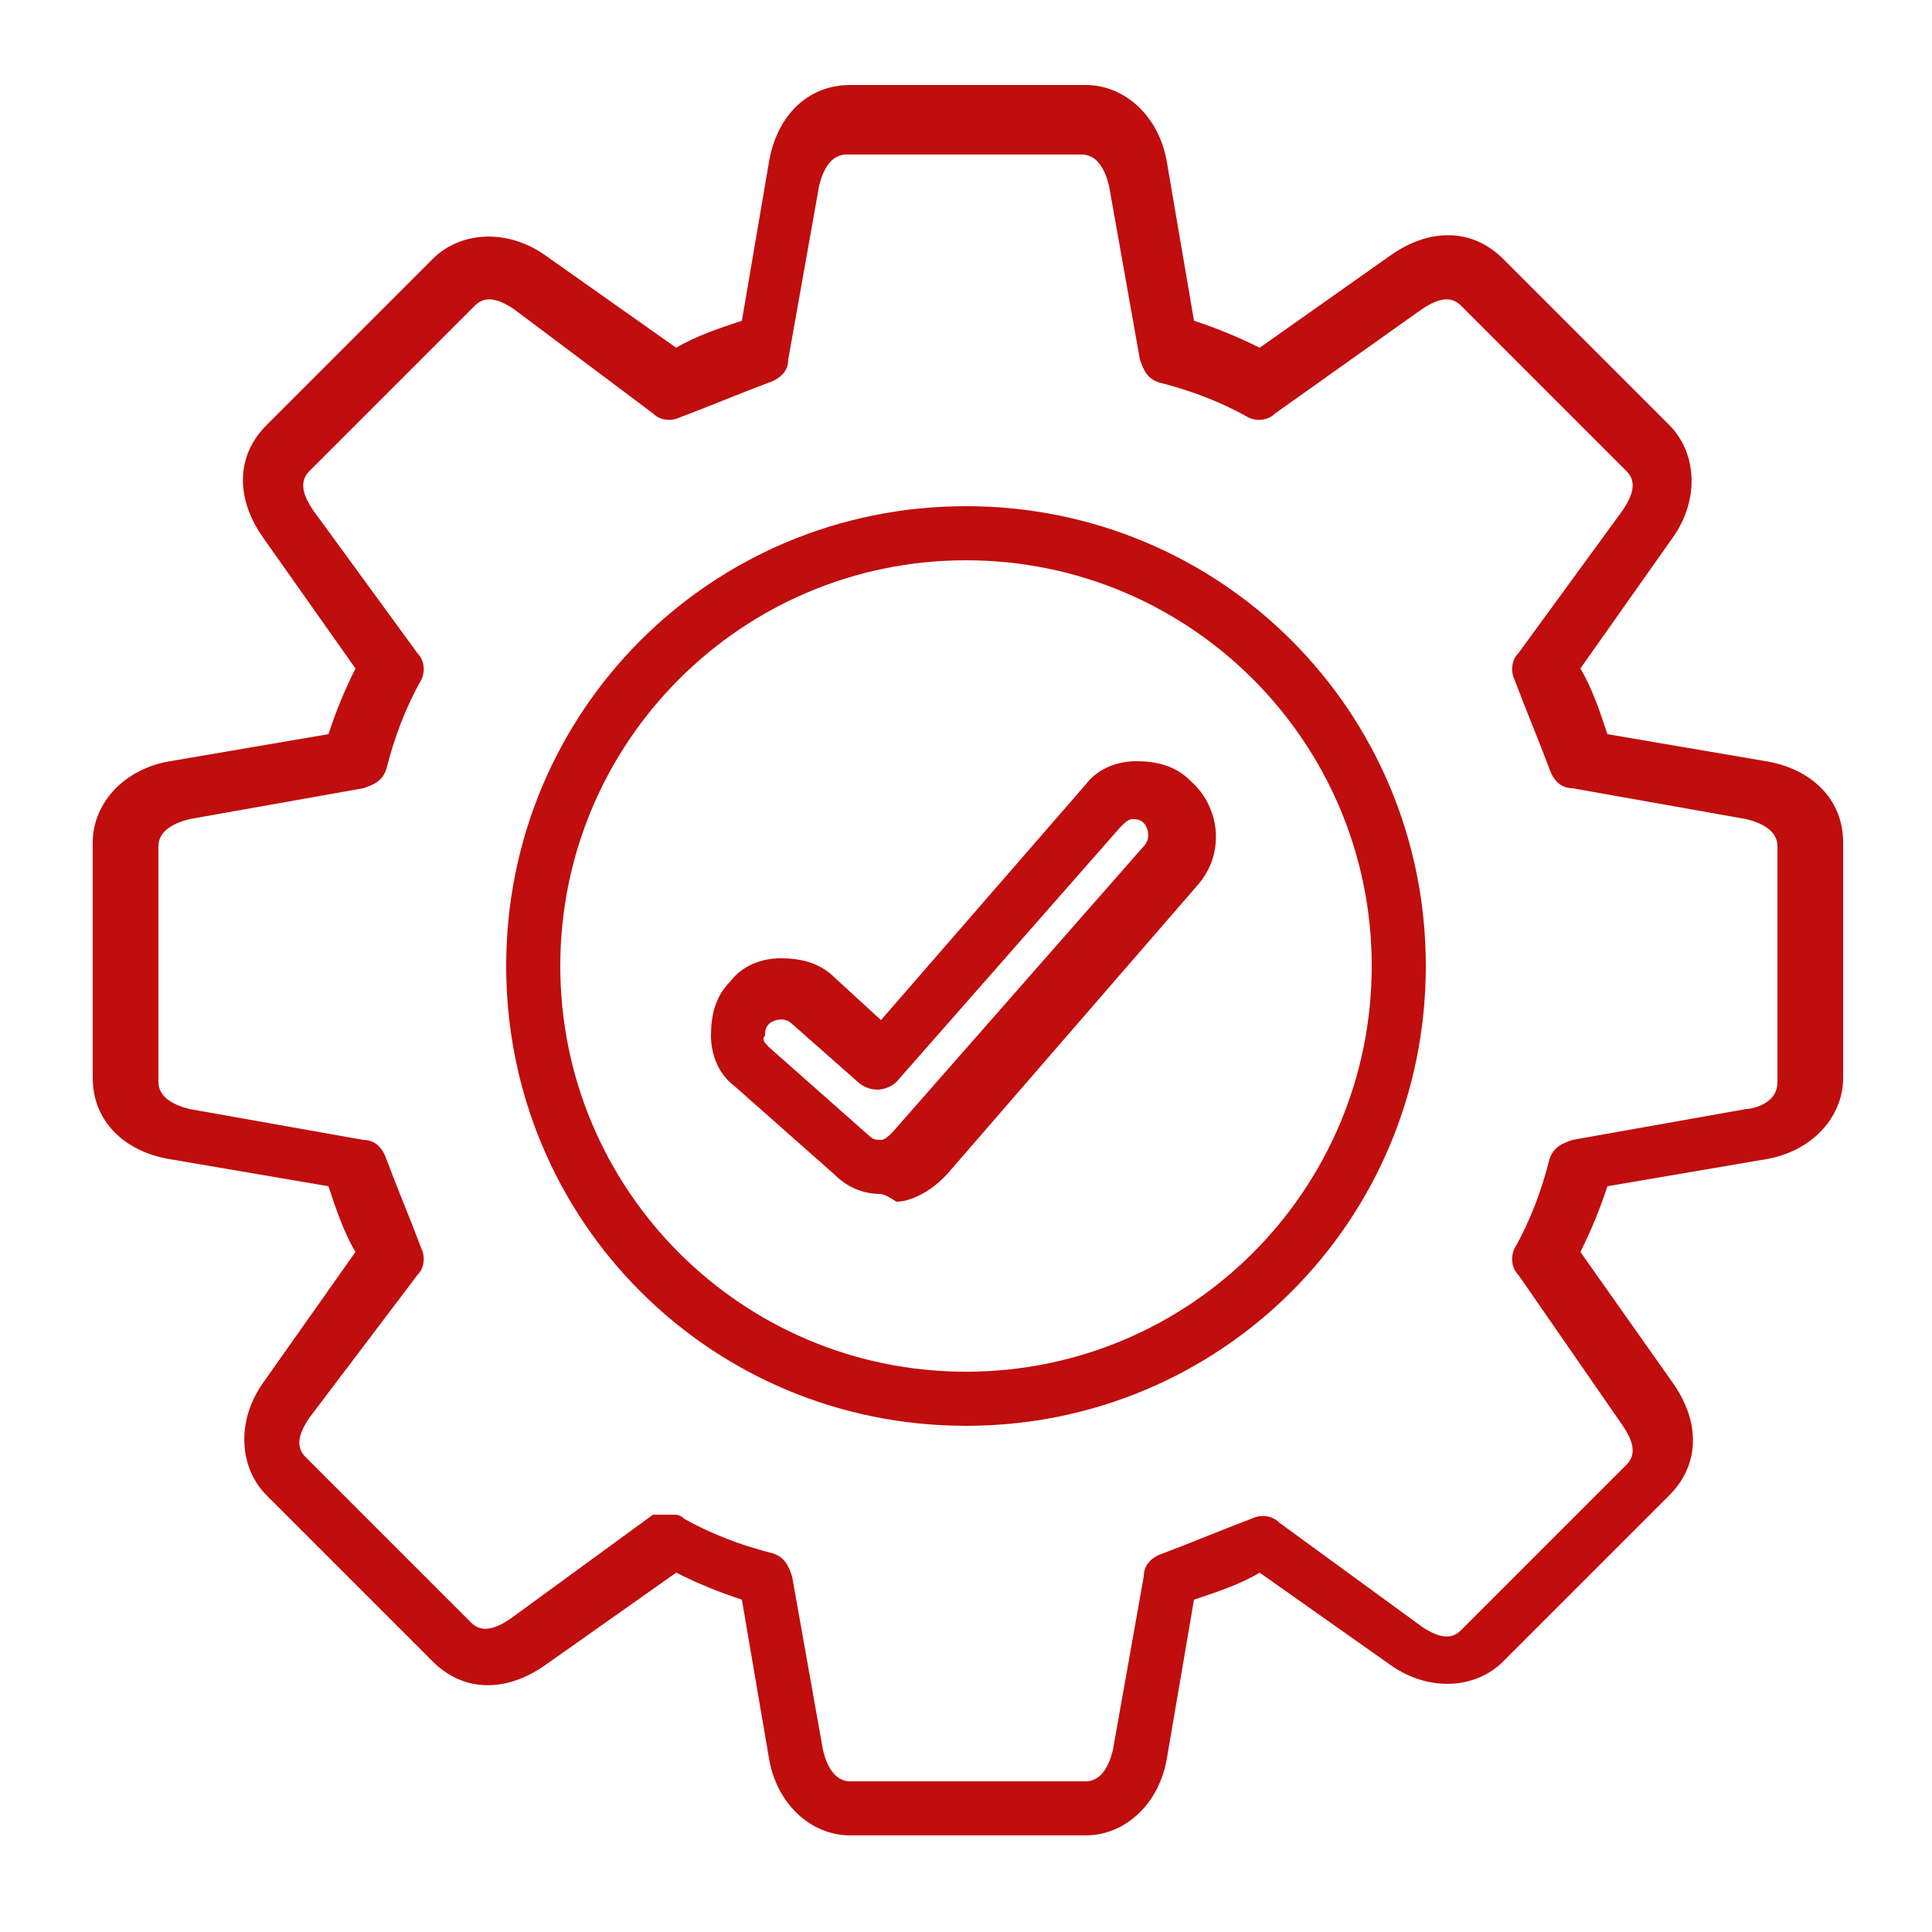
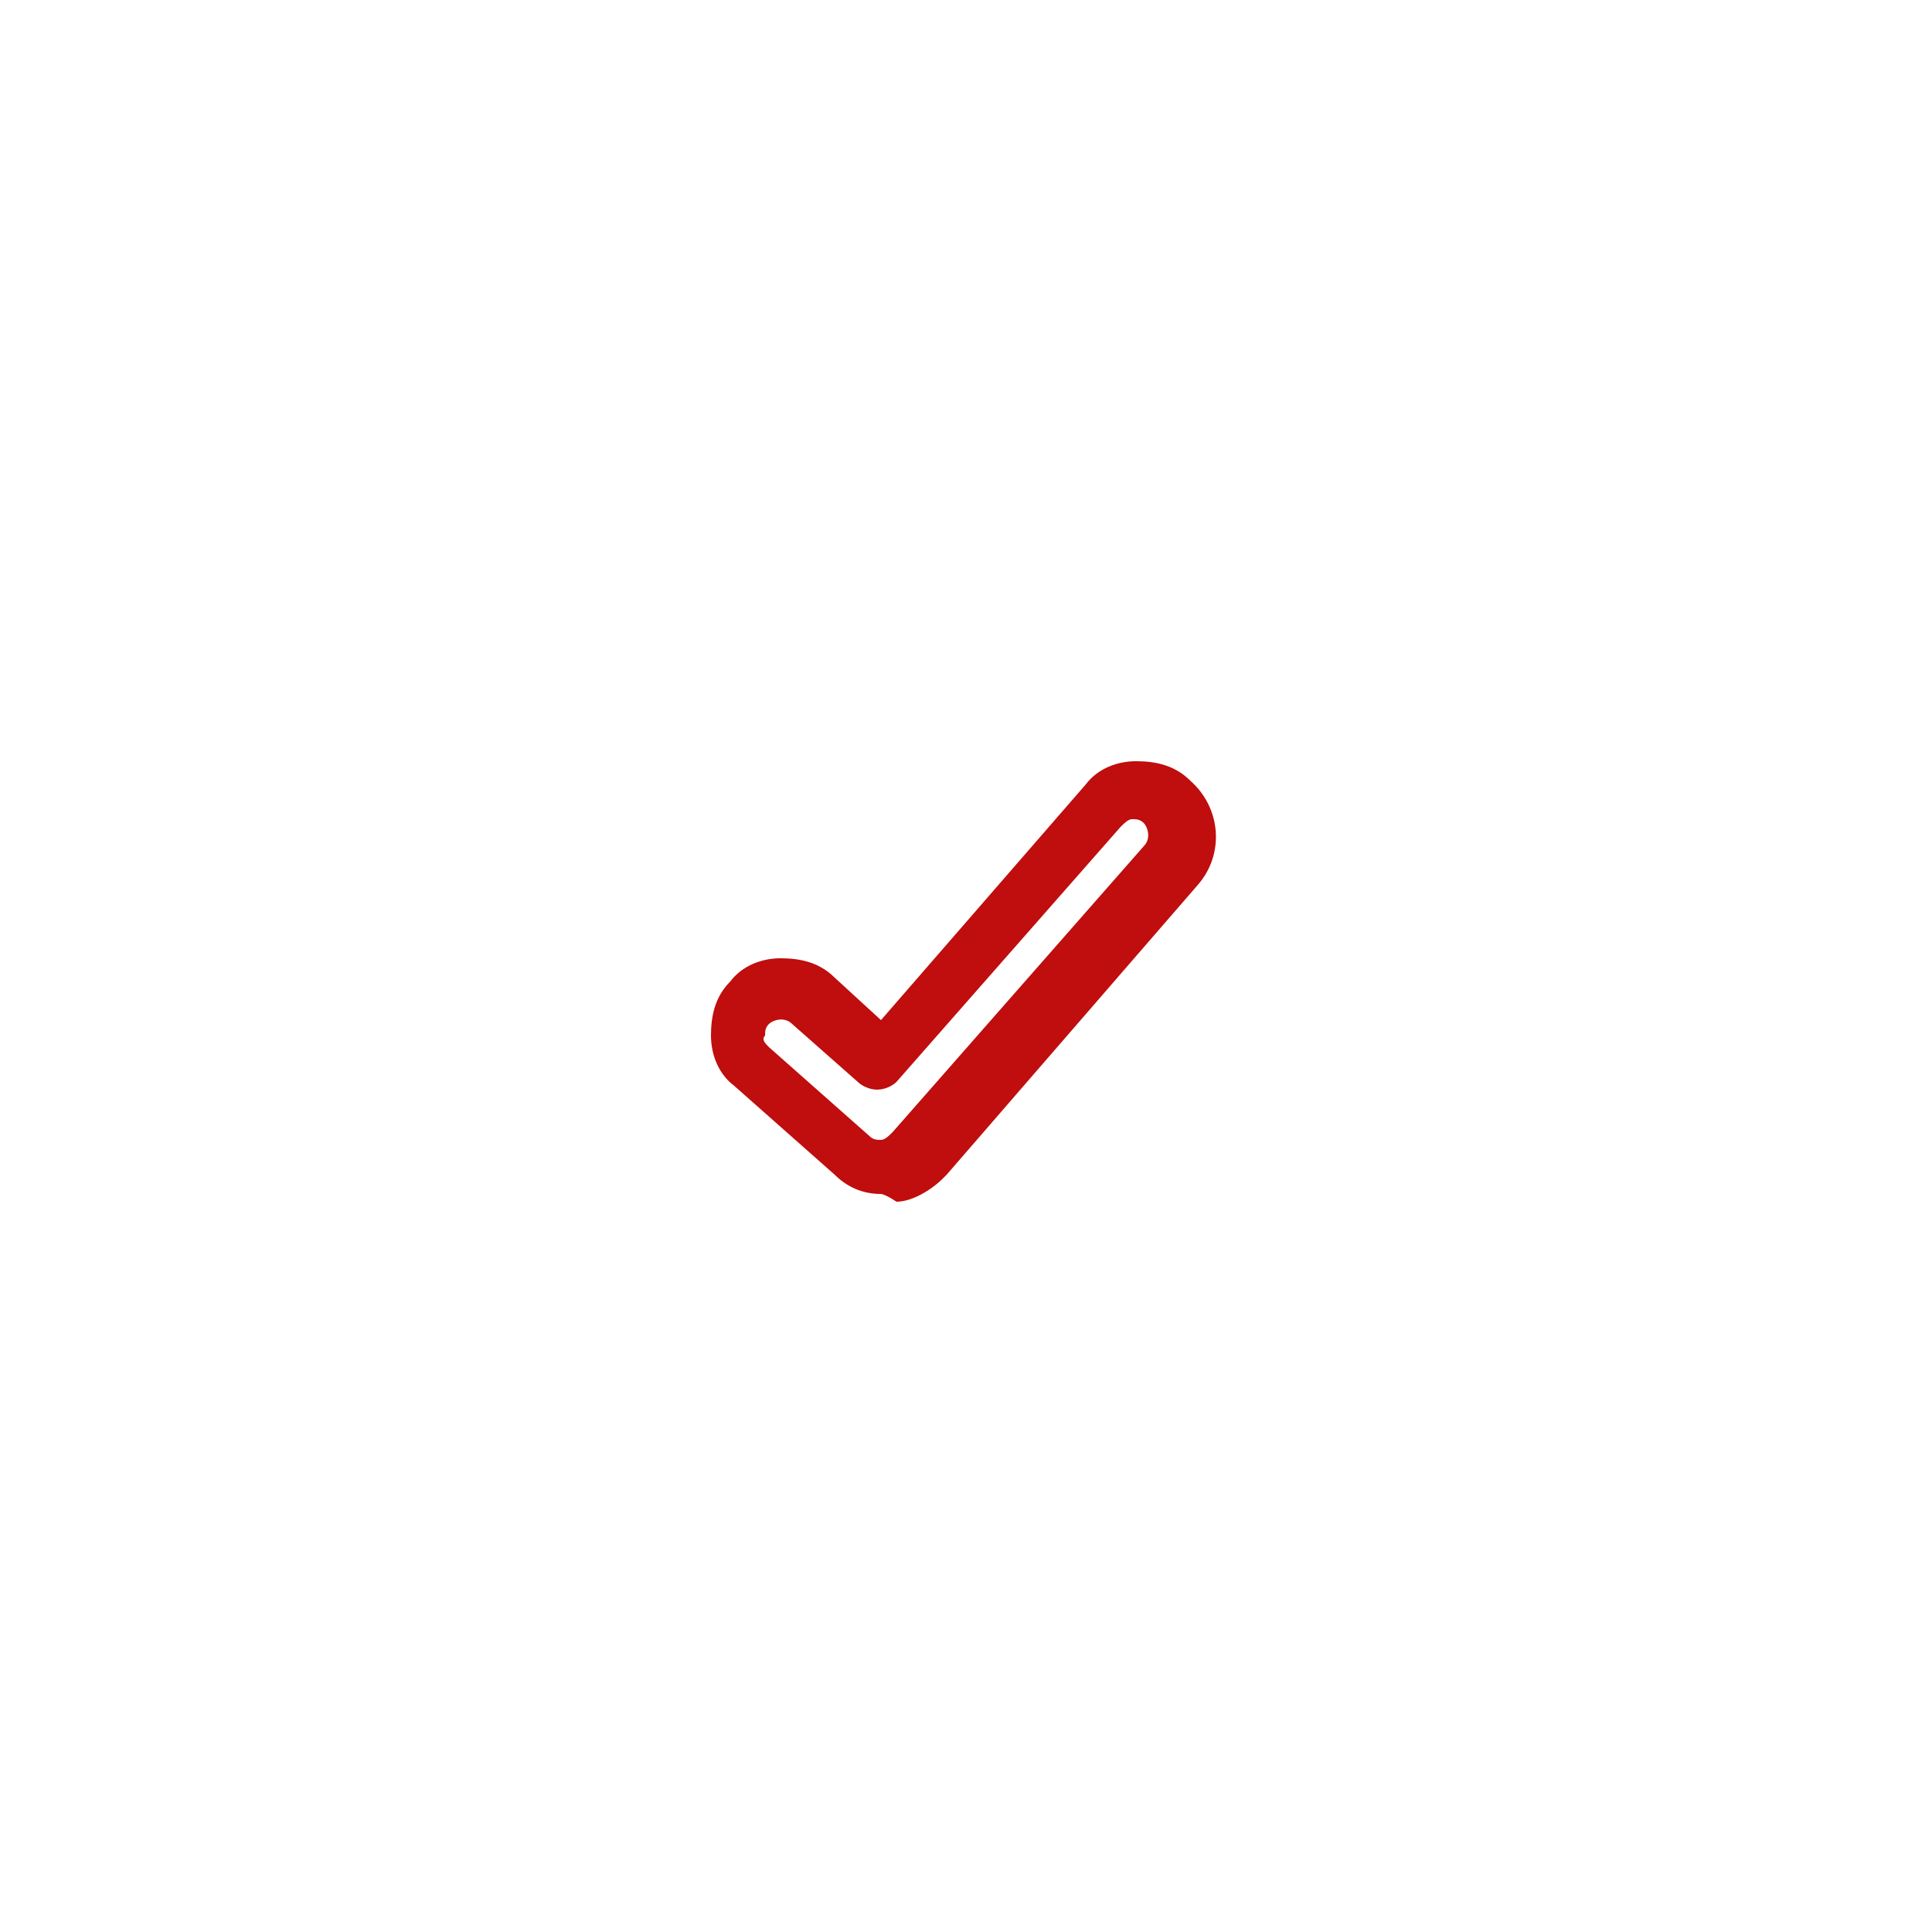
<svg xmlns="http://www.w3.org/2000/svg" version="1.1" id="Layer_1" x="0px" y="0px" viewBox="0 0 50 50" style="enable-background:new 0 0 50 50;" xml:space="preserve">
  <style type="text/css">
	.st0{fill-rule:evenodd;clip-rule:evenodd;fill:#C00D0D;}
</style>
  <g>
    <g>
      <g>
-         <path class="st0" d="M28.1,47.5h-6.1c-1,0-1.9-0.8-2.1-2l-0.7-4.1c-0.6-0.2-1.1-0.4-1.7-0.7l-3.4,2.4c-1,0.7-2.1,0.7-2.9-0.1     l-4.3-4.3c-0.7-0.7-0.8-1.9-0.1-2.9l2.4-3.4c-0.3-0.5-0.5-1.1-0.7-1.7l-4.1-0.7c-1.2-0.2-2-1-2-2.1v-6.1c0-1,0.8-1.9,2-2.1     l4.1-0.7c0.2-0.6,0.4-1.1,0.7-1.7l-2.4-3.4c-0.7-1-0.7-2.1,0.1-2.9l4.3-4.3c0.7-0.7,1.9-0.8,2.9-0.1l3.4,2.4     c0.5-0.3,1.1-0.5,1.7-0.7l0.7-4.1c0.2-1.2,1-2,2.1-2h6.1c1,0,1.9,0.8,2.1,2l0.7,4.1c0.6,0.2,1.1,0.4,1.7,0.7l3.4-2.4     c1-0.7,2.1-0.7,2.9,0.1l4.3,4.3c0.7,0.7,0.8,1.9,0.1,2.9l-2.4,3.4c0.3,0.5,0.5,1.1,0.7,1.7l4.1,0.7c1.2,0.2,2,1,2,2.1v6.1     c0,1-0.8,1.9-2,2.1l-4.1,0.7c-0.2,0.6-0.4,1.1-0.7,1.7l2.4,3.4c0.7,1,0.7,2.1-0.1,2.9l-4.3,4.3c-0.7,0.7-1.9,0.8-2.9,0.1     l-3.4-2.4c-0.5,0.3-1.1,0.5-1.7,0.7l-0.7,4.1C30,46.7,29.1,47.5,28.1,47.5L28.1,47.5z M17.4,39.2c0.1,0,0.2,0,0.3,0.1     c0.7,0.4,1.5,0.7,2.3,0.9c0.3,0.1,0.4,0.3,0.5,0.6l0.8,4.5c0.1,0.4,0.3,0.8,0.7,0.8h6.1c0.4,0,0.6-0.4,0.7-0.8l0.8-4.5     c0-0.3,0.2-0.5,0.5-0.6c0.8-0.3,1.5-0.6,2.3-0.9c0.2-0.1,0.5-0.1,0.7,0.1l3.7,2.7c0.3,0.2,0.7,0.4,1,0.1l4.3-4.3     c0.3-0.3,0.1-0.7-0.1-1L39.3,33c-0.2-0.2-0.2-0.5-0.1-0.7c0.4-0.7,0.7-1.5,0.9-2.3c0.1-0.3,0.3-0.4,0.6-0.5l4.5-0.8     c0.1,0,0.8-0.1,0.8-0.7v-6.1c0-0.4-0.4-0.6-0.8-0.7l-4.5-0.8c-0.3,0-0.5-0.2-0.6-0.5c-0.3-0.8-0.6-1.5-0.9-2.3     c-0.1-0.2-0.1-0.5,0.1-0.7l2.7-3.7c0.2-0.3,0.4-0.7,0.1-1l-4.3-4.3c-0.3-0.3-0.7-0.1-1,0.1L33,10.7c-0.2,0.2-0.5,0.2-0.7,0.1     c-0.7-0.4-1.5-0.7-2.3-0.9c-0.3-0.1-0.4-0.3-0.5-0.6l-0.8-4.5c-0.1-0.4-0.3-0.8-0.7-0.8h-6.1c-0.4,0-0.6,0.4-0.7,0.8l-0.8,4.5     c0,0.3-0.2,0.5-0.5,0.6c-0.8,0.3-1.5,0.6-2.3,0.9c-0.2,0.1-0.5,0.1-0.7-0.1L13.3,8c-0.3-0.2-0.7-0.4-1-0.1l-4.3,4.3     c-0.3,0.3-0.1,0.7,0.1,1l2.7,3.7c0.2,0.2,0.2,0.5,0.1,0.7c-0.4,0.7-0.7,1.5-0.9,2.3c-0.1,0.3-0.3,0.4-0.6,0.5l-4.5,0.8     c-0.4,0.1-0.8,0.3-0.8,0.7v6.1c0,0.4,0.4,0.6,0.8,0.7l4.5,0.8c0.3,0,0.5,0.2,0.6,0.5c0.3,0.8,0.6,1.5,0.9,2.3     c0.1,0.2,0.1,0.5-0.1,0.7L8,36.7c-0.2,0.3-0.4,0.7-0.1,1l4.3,4.3c0.3,0.3,0.7,0.1,1-0.1l3.7-2.7C17.2,39.2,17.3,39.2,17.4,39.2z" />
-       </g>
+         </g>
      <g>
-         <path class="st0" d="M25,36.9c-6.6,0-11.9-5.3-11.9-11.9c0-6.6,5.3-11.9,11.9-11.9c6.6,0,11.9,5.3,11.9,11.9     C36.9,31.6,31.6,36.9,25,36.9L25,36.9z M25,14.5c-5.8,0-10.5,4.7-10.5,10.5c0,5.8,4.7,10.5,10.5,10.5c5.8,0,10.5-4.7,10.5-10.5     C35.5,19.2,30.8,14.5,25,14.5z" />
-       </g>
+         </g>
    </g>
    <g>
      <path class="st0" d="M22.8,30.9c-0.5,0-0.9-0.2-1.2-0.5l-2.6-2.3c0,0,0,0,0,0c-0.4-0.3-0.6-0.8-0.6-1.3c0-0.5,0.1-1,0.5-1.4    c0.3-0.4,0.8-0.6,1.3-0.6c0.5,0,1,0.1,1.4,0.5l1.2,1.1l5.3-6.1c0.3-0.4,0.8-0.6,1.3-0.6c0.5,0,1,0.1,1.4,0.5    c0.8,0.7,0.9,1.9,0.2,2.7l-6.5,7.5c0,0,0,0-0.1,0.1c-0.3,0.3-0.8,0.6-1.2,0.6C22.9,30.9,22.8,30.9,22.8,30.9L22.8,30.9z     M19.9,27.1l2.6,2.3c0.1,0.1,0.2,0.1,0.3,0.1c0.1,0,0.2-0.1,0.3-0.2c0,0,0,0,0,0l6.5-7.4c0.2-0.2,0.1-0.5,0-0.6    c-0.1-0.1-0.2-0.1-0.3-0.1c-0.1,0-0.2,0.1-0.3,0.2l-5.8,6.6c-0.1,0.1-0.3,0.2-0.5,0.2c-0.2,0-0.4-0.1-0.5-0.2l-1.7-1.5    c-0.2-0.2-0.5-0.1-0.6,0c-0.1,0.1-0.1,0.2-0.1,0.3C19.7,26.9,19.8,27,19.9,27.1z" />
    </g>
  </g>
</svg>